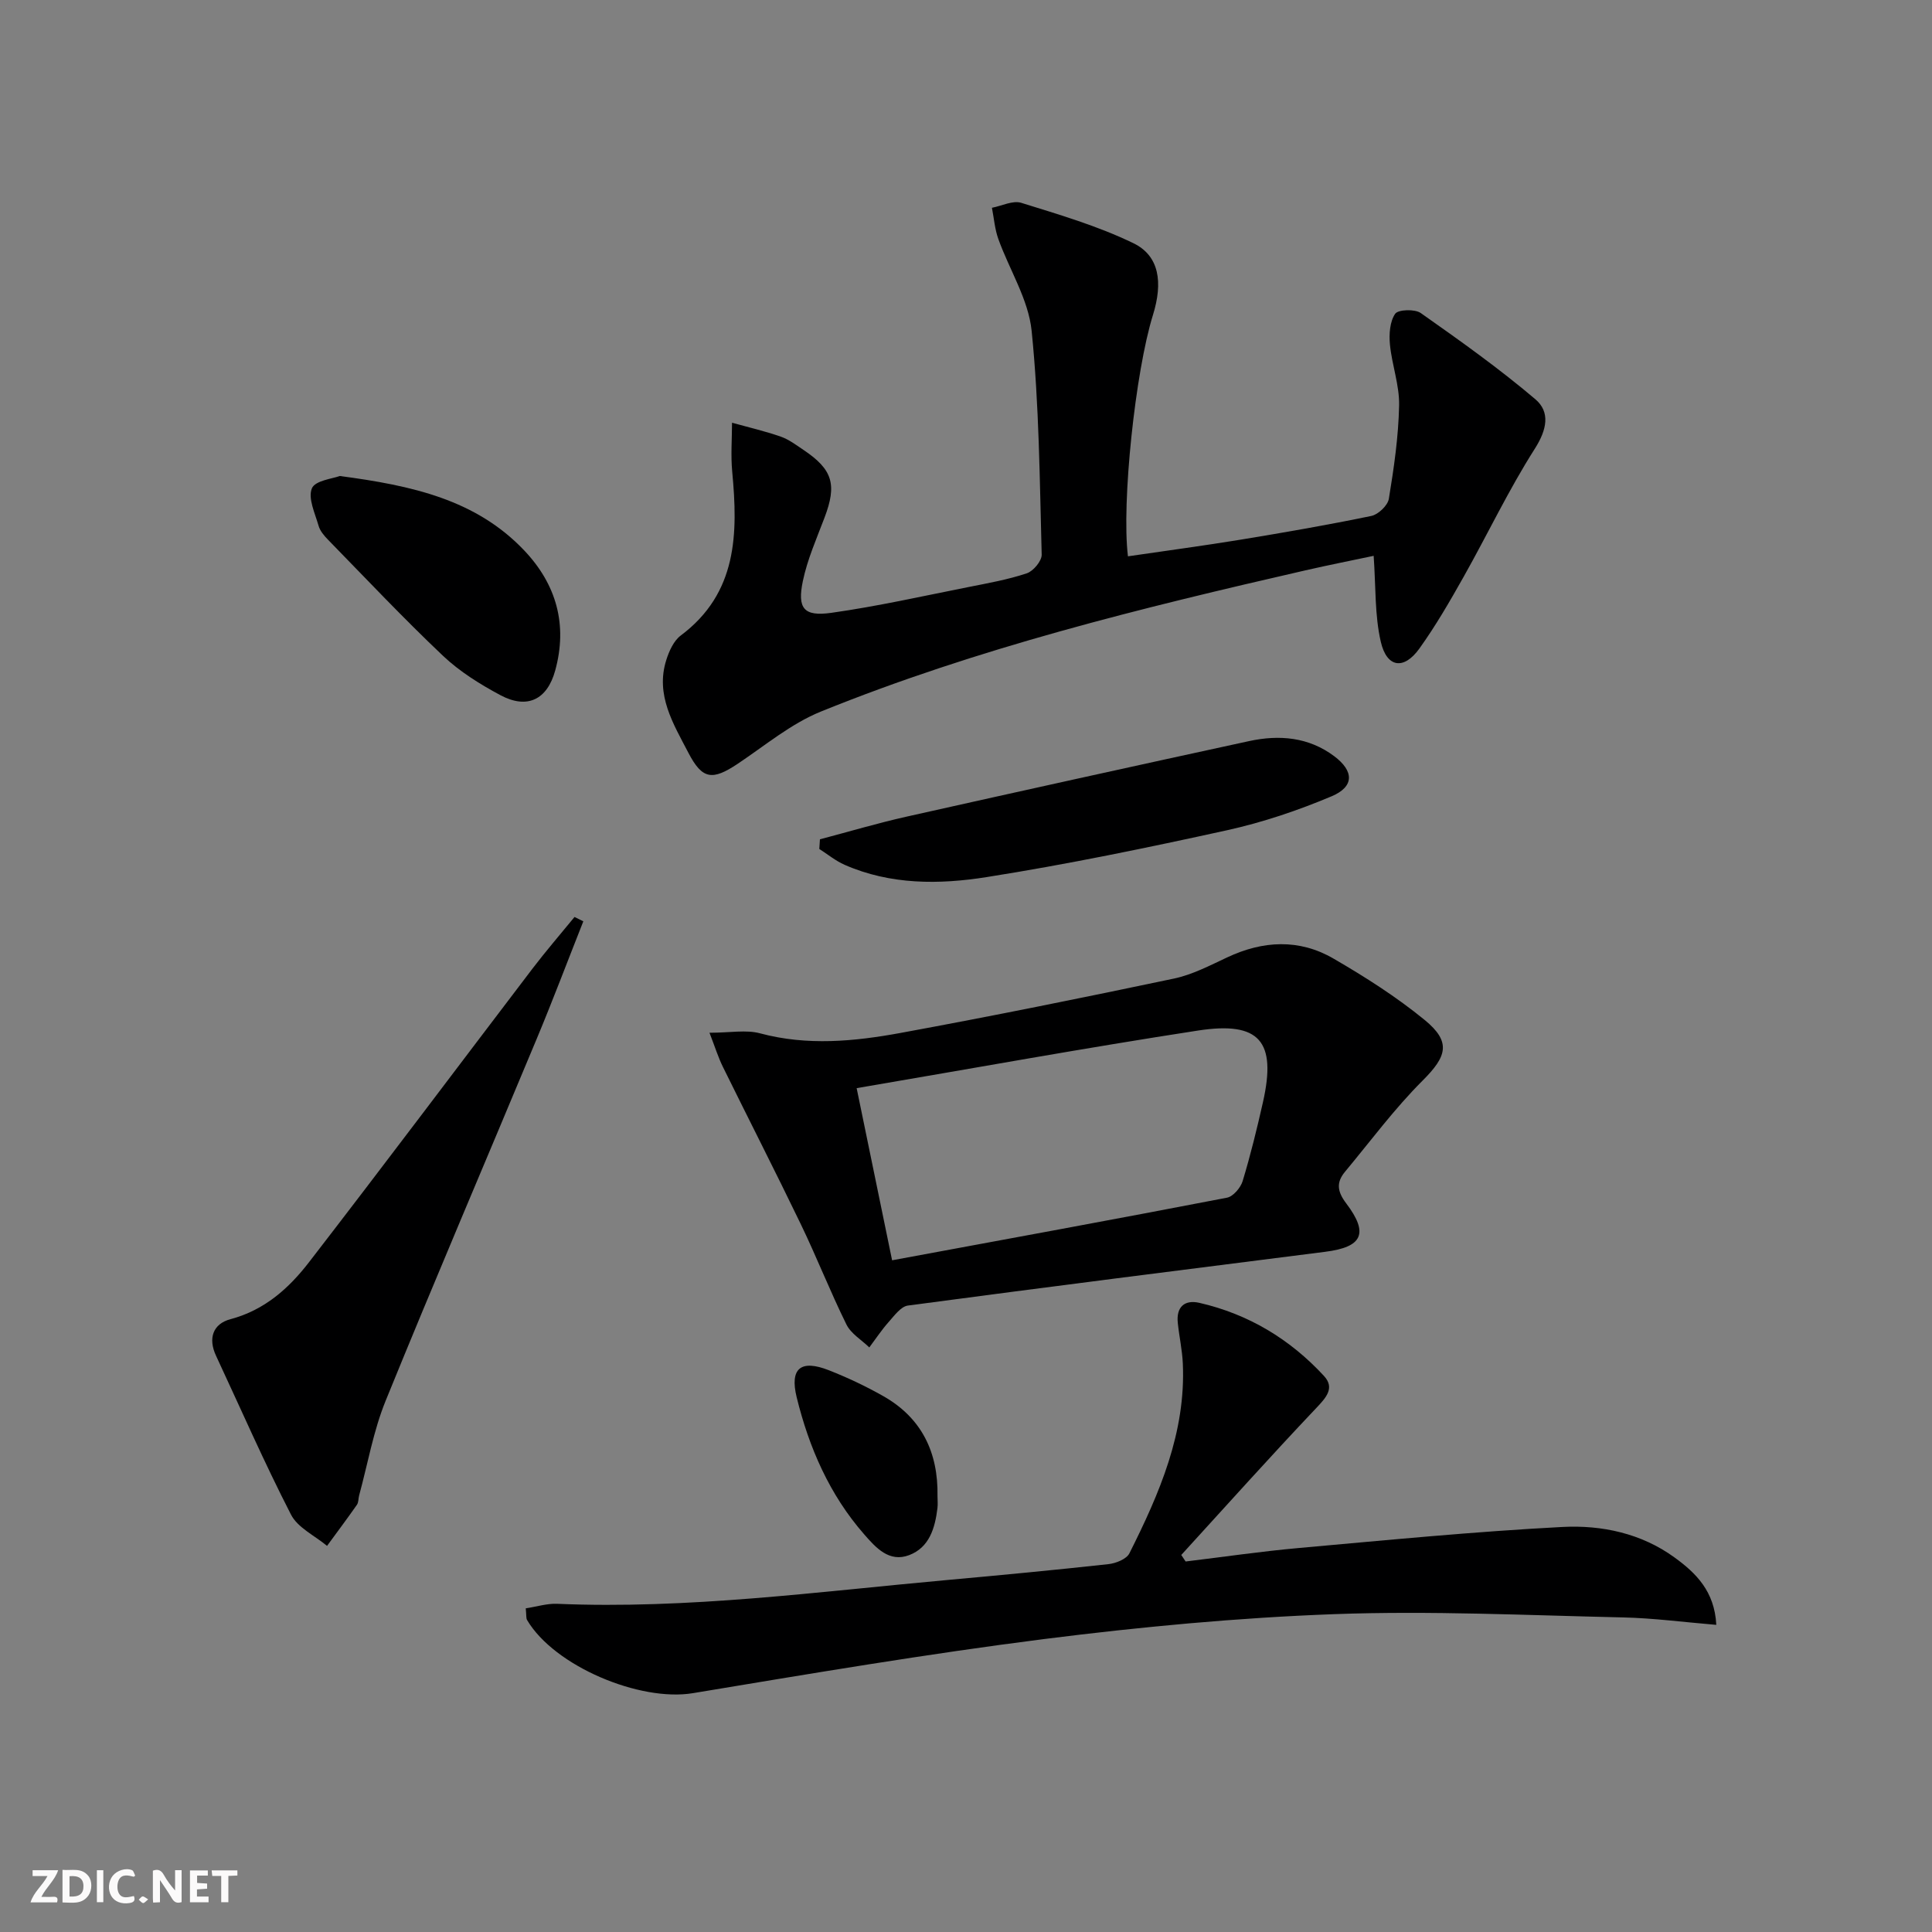
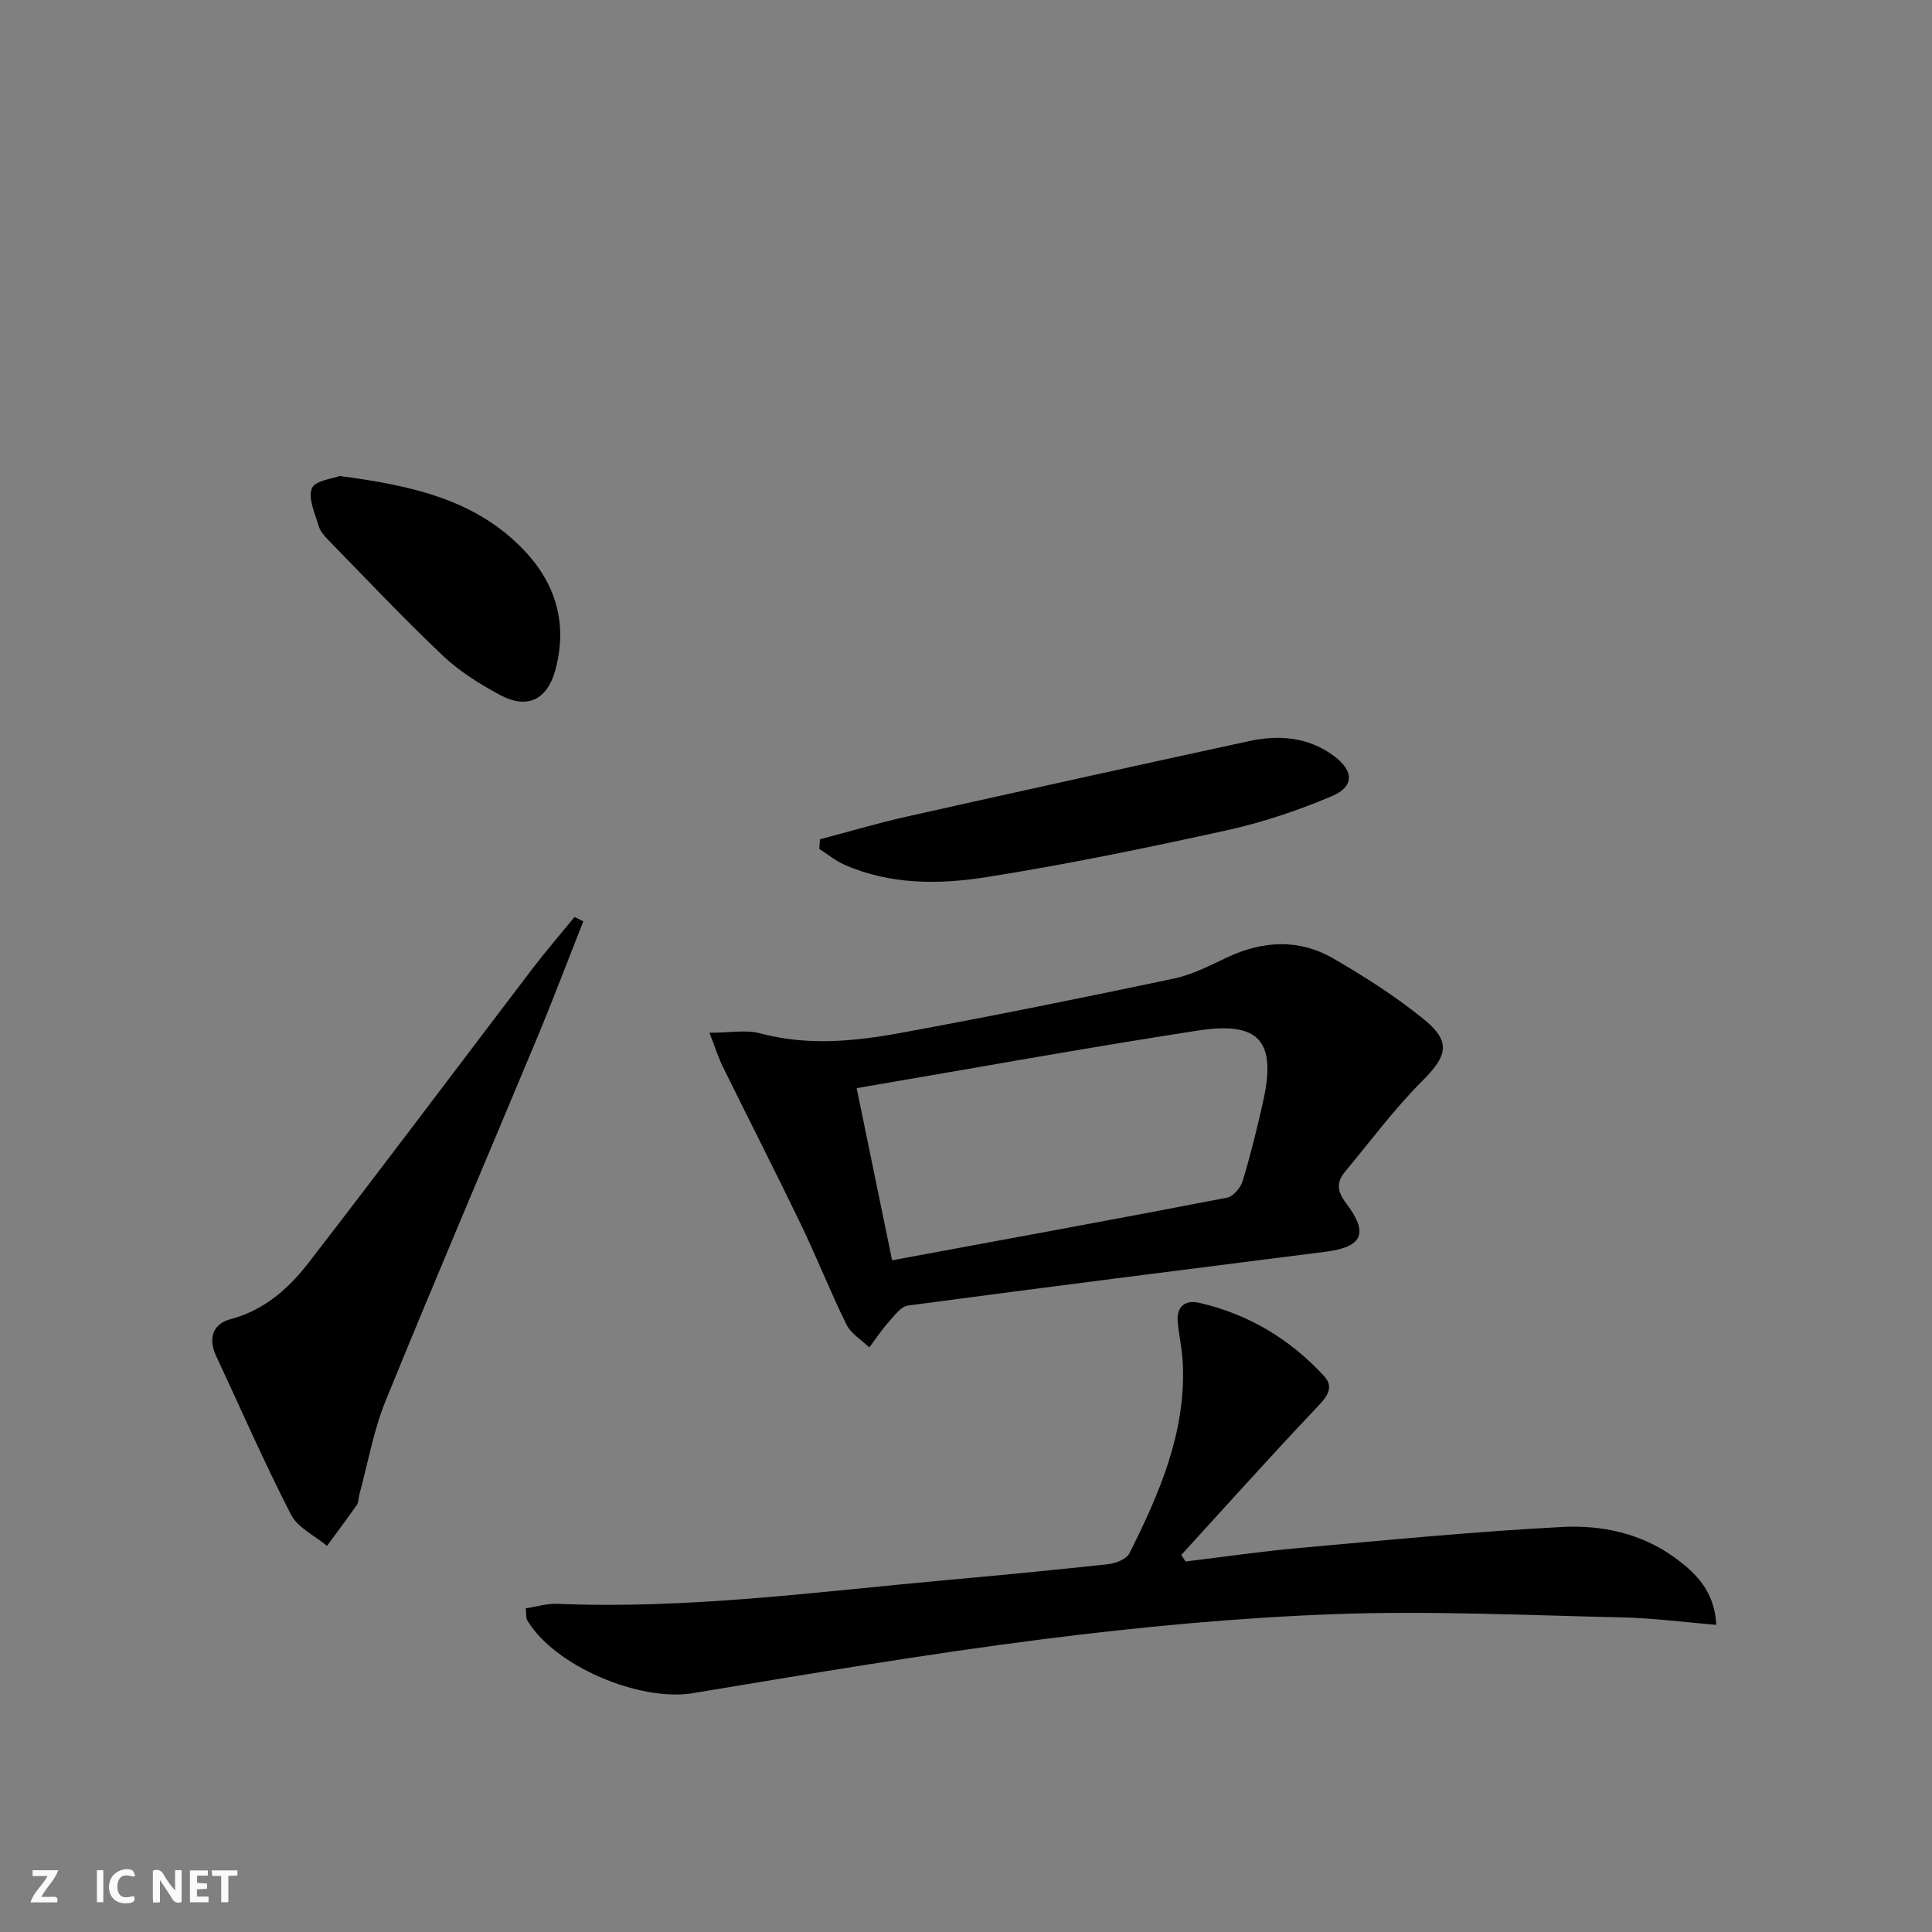
<svg xmlns="http://www.w3.org/2000/svg" enable-background="new 0 0 400 400" viewBox="0 0 400 400">
  <rect x="0" y="0" width="400" height="400" fill="#808080" stroke="none" />
  <g fill="#fbfafa">
    <path d="m37.59 393.81c-.92.31-1.52.05-2-.78-.7-1.2-1.52-2.34-2.47-3.78v4.59c-.55.03-.95.05-1.41.07-.03-.37-.06-.64-.06-.91 0-1.91 0-3.81 0-5.7 1.13-.41 1.77-.03 2.29.91.62 1.11 1.38 2.14 2.31 3.19v-4.2h1.35v6.61z" />
-     <path d="m12.94 393.88v-6.75c1.9.19 3.93-.54 5.37 1.29.8 1.01.78 2.88.03 3.97-1.37 1.97-3.4 1.51-5.4 1.49m1.45-1.22c2.04.12 2.92-.58 2.89-2.21-.03-1.51-.98-2.19-2.89-2z" />
    <path d="m11.81 393.87h-5.49c.68-2.18 2.47-3.48 3.51-5.45h-3.08v-1.21h5.29c-.71 2.13-2.44 3.48-3.47 5.51.86 0 1.63.04 2.39-.01.79-.05 1.14.21.85 1.16" />
    <path d="m39.33 393.86v-6.61h3.7v1.07h-2.22v1.52c.68.04 1.34.09 2.07.13v1.07c-.72.05-1.38.09-2.1.14v1.48h2.4v1.19h-3.85z" />
    <path d="m27.71 388.56c-1.15-.3-2.46-.61-3.1.64-.37.73-.41 1.93-.06 2.67.63 1.35 1.99.93 3.17.68.35.94-.01 1.32-.93 1.46-1.62.25-3.05-.27-3.76-1.48-.73-1.25-.6-3.03.31-4.17.88-1.11 2.71-1.7 4-1.16.32.13.44.74.65 1.12-.1.08-.19.16-.28.24" />
    <path d="m49.15 387.24v1.07c-.59.02-1.17.05-1.87.08v5.44h-1.48v-5.44h-1.85c-.05-.4-.08-.73-.13-1.15z" />
    <path d="m20.06 387.21h1.33v6.62h-1.33z" />
-     <path d="m30.68 393.25c-.49.38-.8.79-1.05.76-.32-.05-.6-.45-.9-.7.26-.24.51-.64.8-.67.29-.04.62.3 1.15.61" />
  </g>
-   <path d="m233.53 115.18c7.82-1.15 15.66-2.19 23.46-3.47 9-1.48 18-3.04 26.93-4.89 1.44-.3 3.41-2.17 3.63-3.57 1.05-6.39 1.99-12.85 2.12-19.3.09-4.19-1.49-8.39-1.9-12.63-.2-2.12-.03-4.72 1.08-6.35.62-.9 4.07-1.02 5.3-.16 8.1 5.7 16.19 11.45 23.73 17.85 3.11 2.64 2.41 6.28-.11 10.24-5.43 8.52-9.78 17.72-14.75 26.54-2.85 5.06-5.77 10.12-9.15 14.83-3.21 4.48-6.74 4-7.99-1.39-1.28-5.53-1.02-11.41-1.48-17.8-4.31.91-9.25 1.89-14.15 3.01-34 7.79-67.88 16.1-100.29 29.23-6.19 2.51-11.57 7.04-17.22 10.81-5.25 3.5-7.33 3.28-10.21-2.26-3.11-5.99-6.88-11.98-4.58-19.23.58-1.84 1.53-3.97 2.99-5.06 11.75-8.8 11.86-21.08 10.66-33.9-.32-3.36-.05-6.77-.04-10.16 3.37.94 6.79 1.73 10.09 2.88 1.69.59 3.21 1.75 4.73 2.77 6.03 4.05 6.92 7.16 4.34 13.97-1.64 4.34-3.56 8.66-4.5 13.17-1.18 5.68.2 7.37 5.9 6.57 9.51-1.34 18.91-3.46 28.35-5.33 4.07-.81 8.19-1.54 12.11-2.85 1.36-.45 3.12-2.56 3.09-3.87-.42-15.46-.52-30.97-2.08-46.33-.66-6.51-4.62-12.66-6.9-19.03-.73-2.04-.9-4.29-1.32-6.45 2.04-.39 4.32-1.57 6.06-1.03 7.86 2.45 15.87 4.79 23.24 8.37 5.35 2.6 6.15 8.08 4.02 14.91-3.62 11.63-6.52 38.83-5.16 49.91z" fill="#000001" />
  <path d="m108.85 332.99c2.29-.35 4.39-1.02 6.45-.94 27.16 1.15 54.03-2.51 80.96-4.94 11.08-1 22.16-2.06 33.22-3.27 1.55-.17 3.75-1.04 4.35-2.24 6.21-12.37 11.71-25.02 11.06-39.32-.13-2.8-.75-5.58-1.04-8.38-.35-3.31 1.4-4.86 4.47-4.16 10.16 2.33 18.77 7.52 25.8 15.14 2.3 2.5.42 4.51-1.67 6.71-9.45 9.97-18.62 20.21-27.88 30.35.3.45.6.9.9 1.35 7.8-.94 15.59-2.09 23.42-2.79 18.19-1.63 36.38-3.41 54.61-4.36 8.11-.42 16.3 1.31 23.17 6.3 4.43 3.21 8.32 6.99 8.67 13.97-6.83-.57-13.05-1.4-19.29-1.54-19.92-.44-39.87-1.41-59.76-.68-20.06.74-40.14 2.63-60.06 5.15-24.34 3.09-48.55 7.19-72.76 11.21-10.98 1.83-28.7-5.57-34.35-15.15-.22-.39-.12-.97-.27-2.41z" fill="#000001" />
  <path d="m146.89 213.82c4.31 0 7.58-.66 10.47.12 9.78 2.62 19.51 1.68 29.14-.09 18.89-3.47 37.73-7.28 56.52-11.24 3.82-.8 7.46-2.71 11.05-4.39 7.41-3.49 14.9-3.88 21.99.23 6.57 3.81 13.06 7.94 18.92 12.74 5.55 4.55 4.56 7.55-.46 12.55-5.82 5.82-10.77 12.51-16.05 18.86-1.85 2.22-1.61 4.1.26 6.56 4.72 6.24 3.33 9.04-4.36 10.01-28.8 3.65-57.61 7.29-86.39 11.13-1.46.19-2.81 2.08-3.98 3.39-1.47 1.65-2.69 3.51-4.02 5.28-1.61-1.56-3.79-2.84-4.73-4.74-3.37-6.82-6.15-13.93-9.46-20.79-5.25-10.89-10.76-21.66-16.1-32.51-.97-1.95-1.62-4.07-2.8-7.11zm37.81 47.11c23.47-4.34 46.42-8.54 69.33-12.96 1.29-.25 2.83-2.06 3.25-3.45 1.63-5.38 2.97-10.86 4.21-16.36 2.82-12.54-.66-16.76-13.43-14.8-23.4 3.6-46.69 7.84-70.7 11.93 2.5 12.16 4.88 23.73 7.34 35.64z" fill="#000001" />
  <path d="m120.77 190.75c-3.21 8.11-6.29 16.28-9.65 24.33-10.41 24.99-21.08 49.87-31.28 74.94-2.54 6.25-3.7 13.05-5.49 19.61-.17.64-.1 1.43-.46 1.93-2.01 2.87-4.11 5.67-6.18 8.5-2.55-2.13-6.08-3.76-7.47-6.49-5.53-10.77-10.39-21.89-15.51-32.87-1.69-3.61-.65-6.61 2.99-7.58 7.06-1.87 12.1-6.4 16.27-11.81 15.56-20.15 30.83-40.51 46.25-60.76 2.79-3.66 5.8-7.14 8.71-10.7.61.3 1.21.6 1.82.9z" fill="#000001" />
  <path d="m169.76 173.77c6-1.58 11.96-3.36 18.01-4.71 23.6-5.29 47.23-10.5 70.87-15.63 6.2-1.34 12.29-.84 17.58 3.12 4.13 3.09 4.2 6.32-.52 8.31-6.97 2.94-14.26 5.4-21.64 7.03-16.51 3.63-33.08 7.06-49.77 9.7-9.82 1.56-19.93 1.63-29.42-2.54-1.87-.82-3.5-2.17-5.24-3.28.05-.67.09-1.34.13-2z" fill="#000001" />
  <path d="m70.34 98.55c14.96 1.98 28.23 4.89 38.22 15.44 6.62 6.99 9 15.34 6.39 24.83-1.65 6.01-5.76 8.09-11.34 5.11-4.21-2.25-8.42-4.87-11.87-8.13-8.2-7.76-15.95-15.99-23.84-24.07-.8-.82-1.64-1.81-1.94-2.87-.74-2.58-2.23-5.69-1.39-7.75.67-1.64 4.37-2.01 5.77-2.56z" fill="#000001" />
-   <path d="m194.1 309.73c0 .83.09 1.68-.01 2.5-.5 4.12-1.66 8.14-5.85 9.74-4.15 1.58-6.91-1.54-9.32-4.3-7.17-8.19-11.41-17.94-13.97-28.35-1.49-6.07.88-7.9 6.67-5.62 3.84 1.51 7.61 3.29 11.2 5.32 8 4.51 11.44 11.68 11.28 20.71z" fill="#000001" />
</svg>